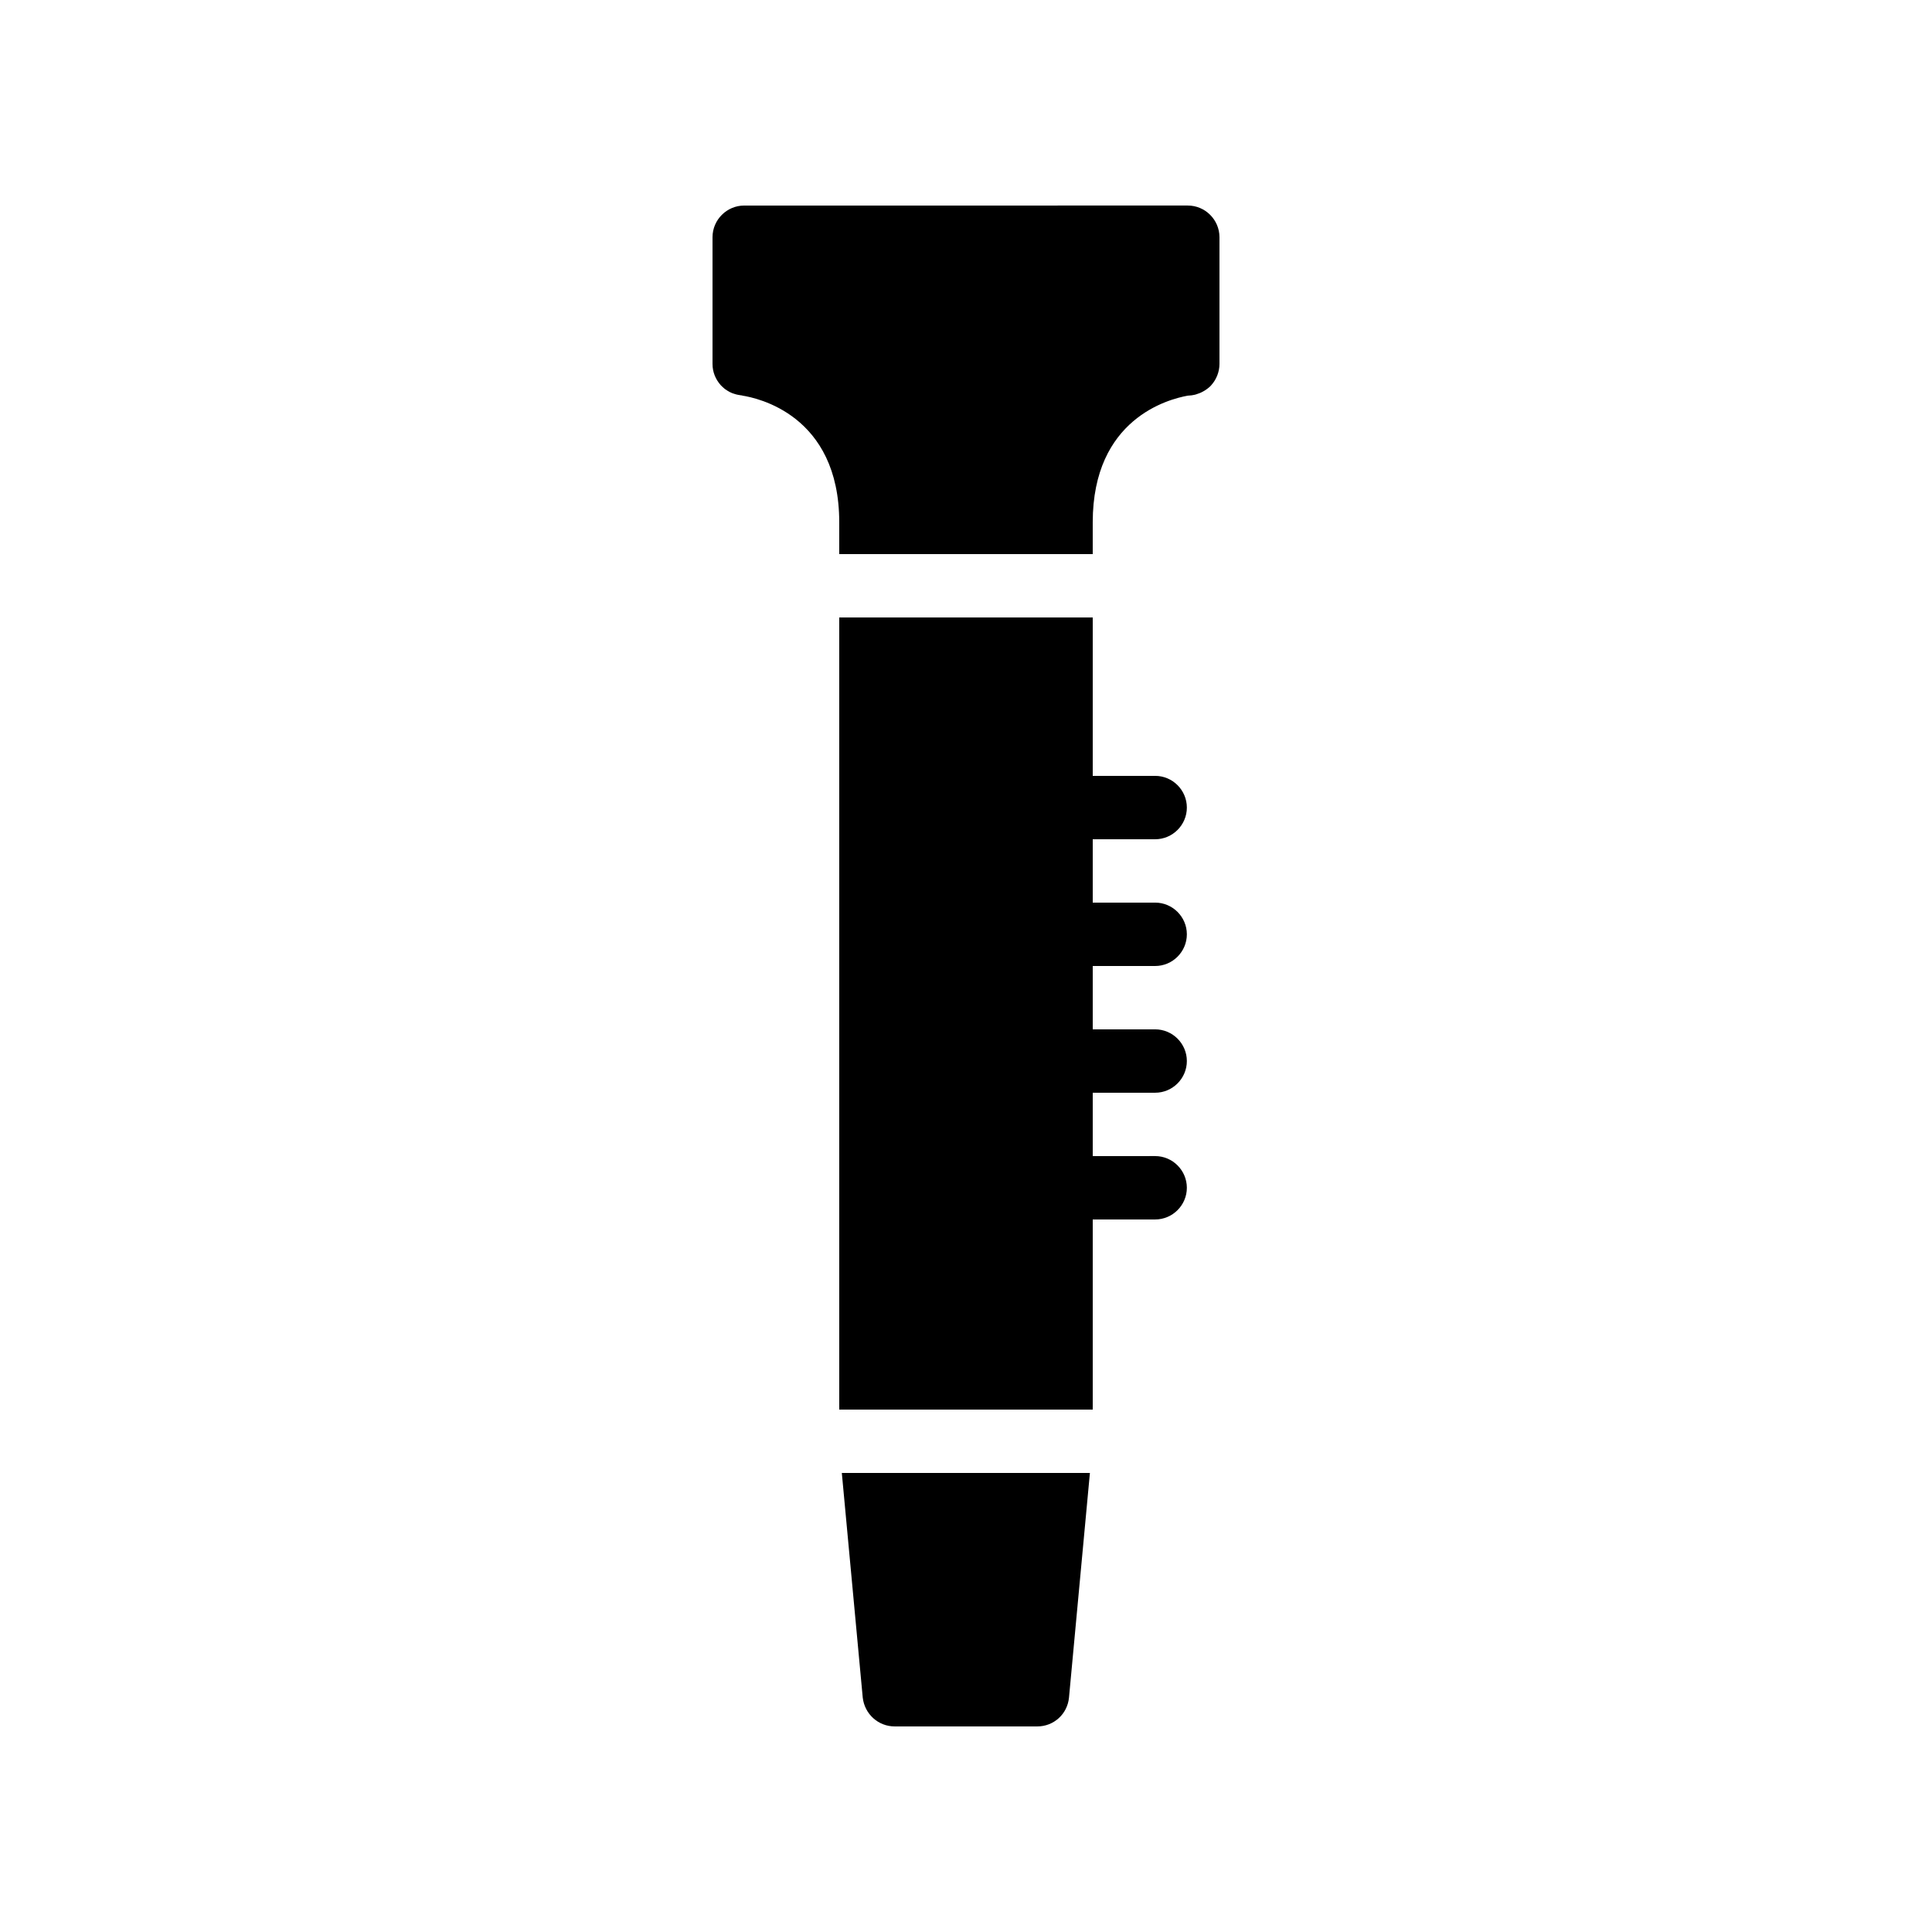
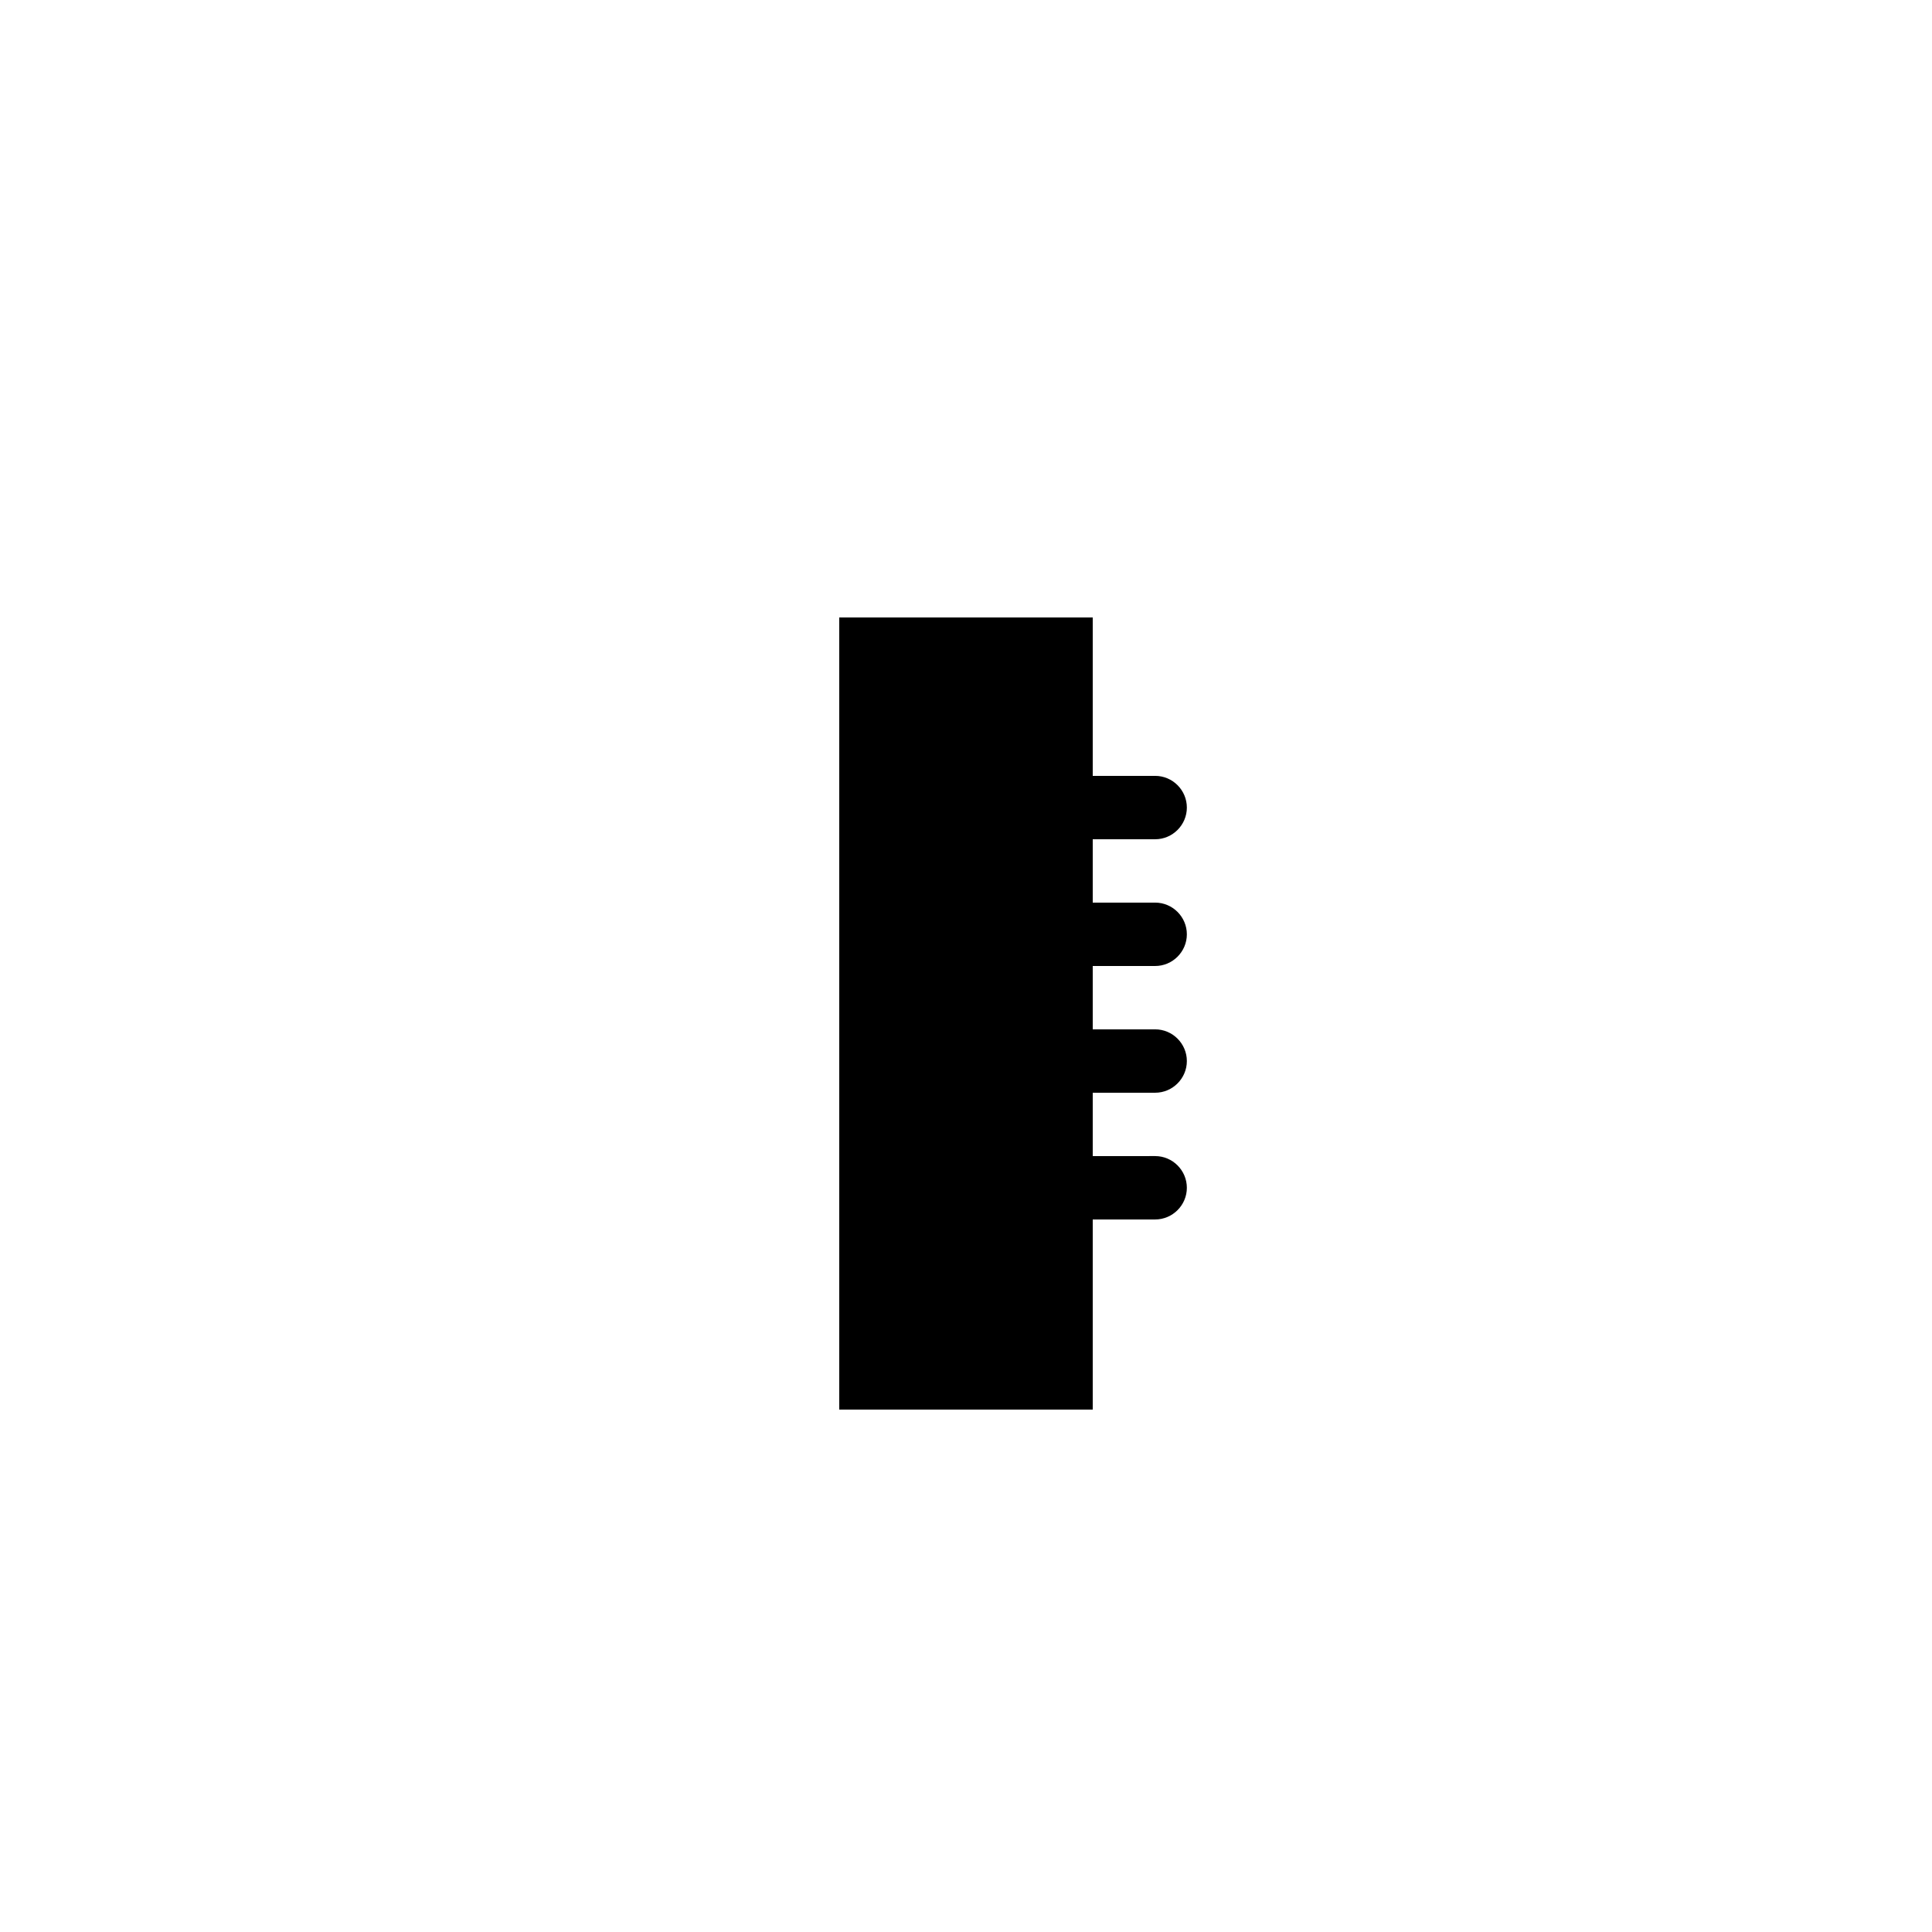
<svg xmlns="http://www.w3.org/2000/svg" fill="#000000" width="800px" height="800px" version="1.1" viewBox="144 144 512 512">
  <g>
-     <path d="m381.11 601.52h37.785c4.367 0 7.977-3.273 8.398-7.641l5.543-59.535h-65.746l5.543 59.535c0.5 4.363 4.109 7.641 8.477 7.641z" />
-     <path d="m336.1 247.09c0.84 0.586 1.68 1.09 2.688 1.344 0.504 0.168 1.09 0.25 1.594 0.336 0.082 0 0.25 0 0.418 0.082 3.609 0.586 25.609 4.953 25.609 33.586v8.398h67.176v-8.398c0-27.543 20.152-32.664 25.191-33.586 0.418 0 0.754-0.082 0.922-0.082h0.082c0.504-0.082 1.008-0.168 1.426-0.336 0.504-0.168 1.008-0.336 1.426-0.586 0.504-0.25 0.922-0.504 1.344-0.84 0.336-0.25 0.754-0.586 1.09-1.008 1.27-1.43 2.109-3.445 2.109-5.547v-33.586c0-4.617-3.777-8.398-8.398-8.398l-117.55 0.004c-4.617 0-8.398 3.777-8.398 8.398v33.586c0 2.184 0.84 4.113 2.184 5.625 0.336 0.336 0.672 0.672 1.09 1.008z" />
    <path d="m450.13 366.41c4.617 0 8.398-3.777 8.398-8.398 0-4.617-3.777-8.398-8.398-8.398l-16.543 0.004v-41.984h-67.176v209.92h67.176v-50.383h16.543c4.617 0 8.398-3.777 8.398-8.398 0-4.617-3.777-8.398-8.398-8.398l-16.543 0.004v-16.793h16.543c4.617 0 8.398-3.777 8.398-8.398 0-4.617-3.777-8.398-8.398-8.398l-16.543 0.004v-16.793h16.543c4.617 0 8.398-3.777 8.398-8.398 0-4.617-3.777-8.398-8.398-8.398h-16.543v-16.793z" />
  </g>
</svg>